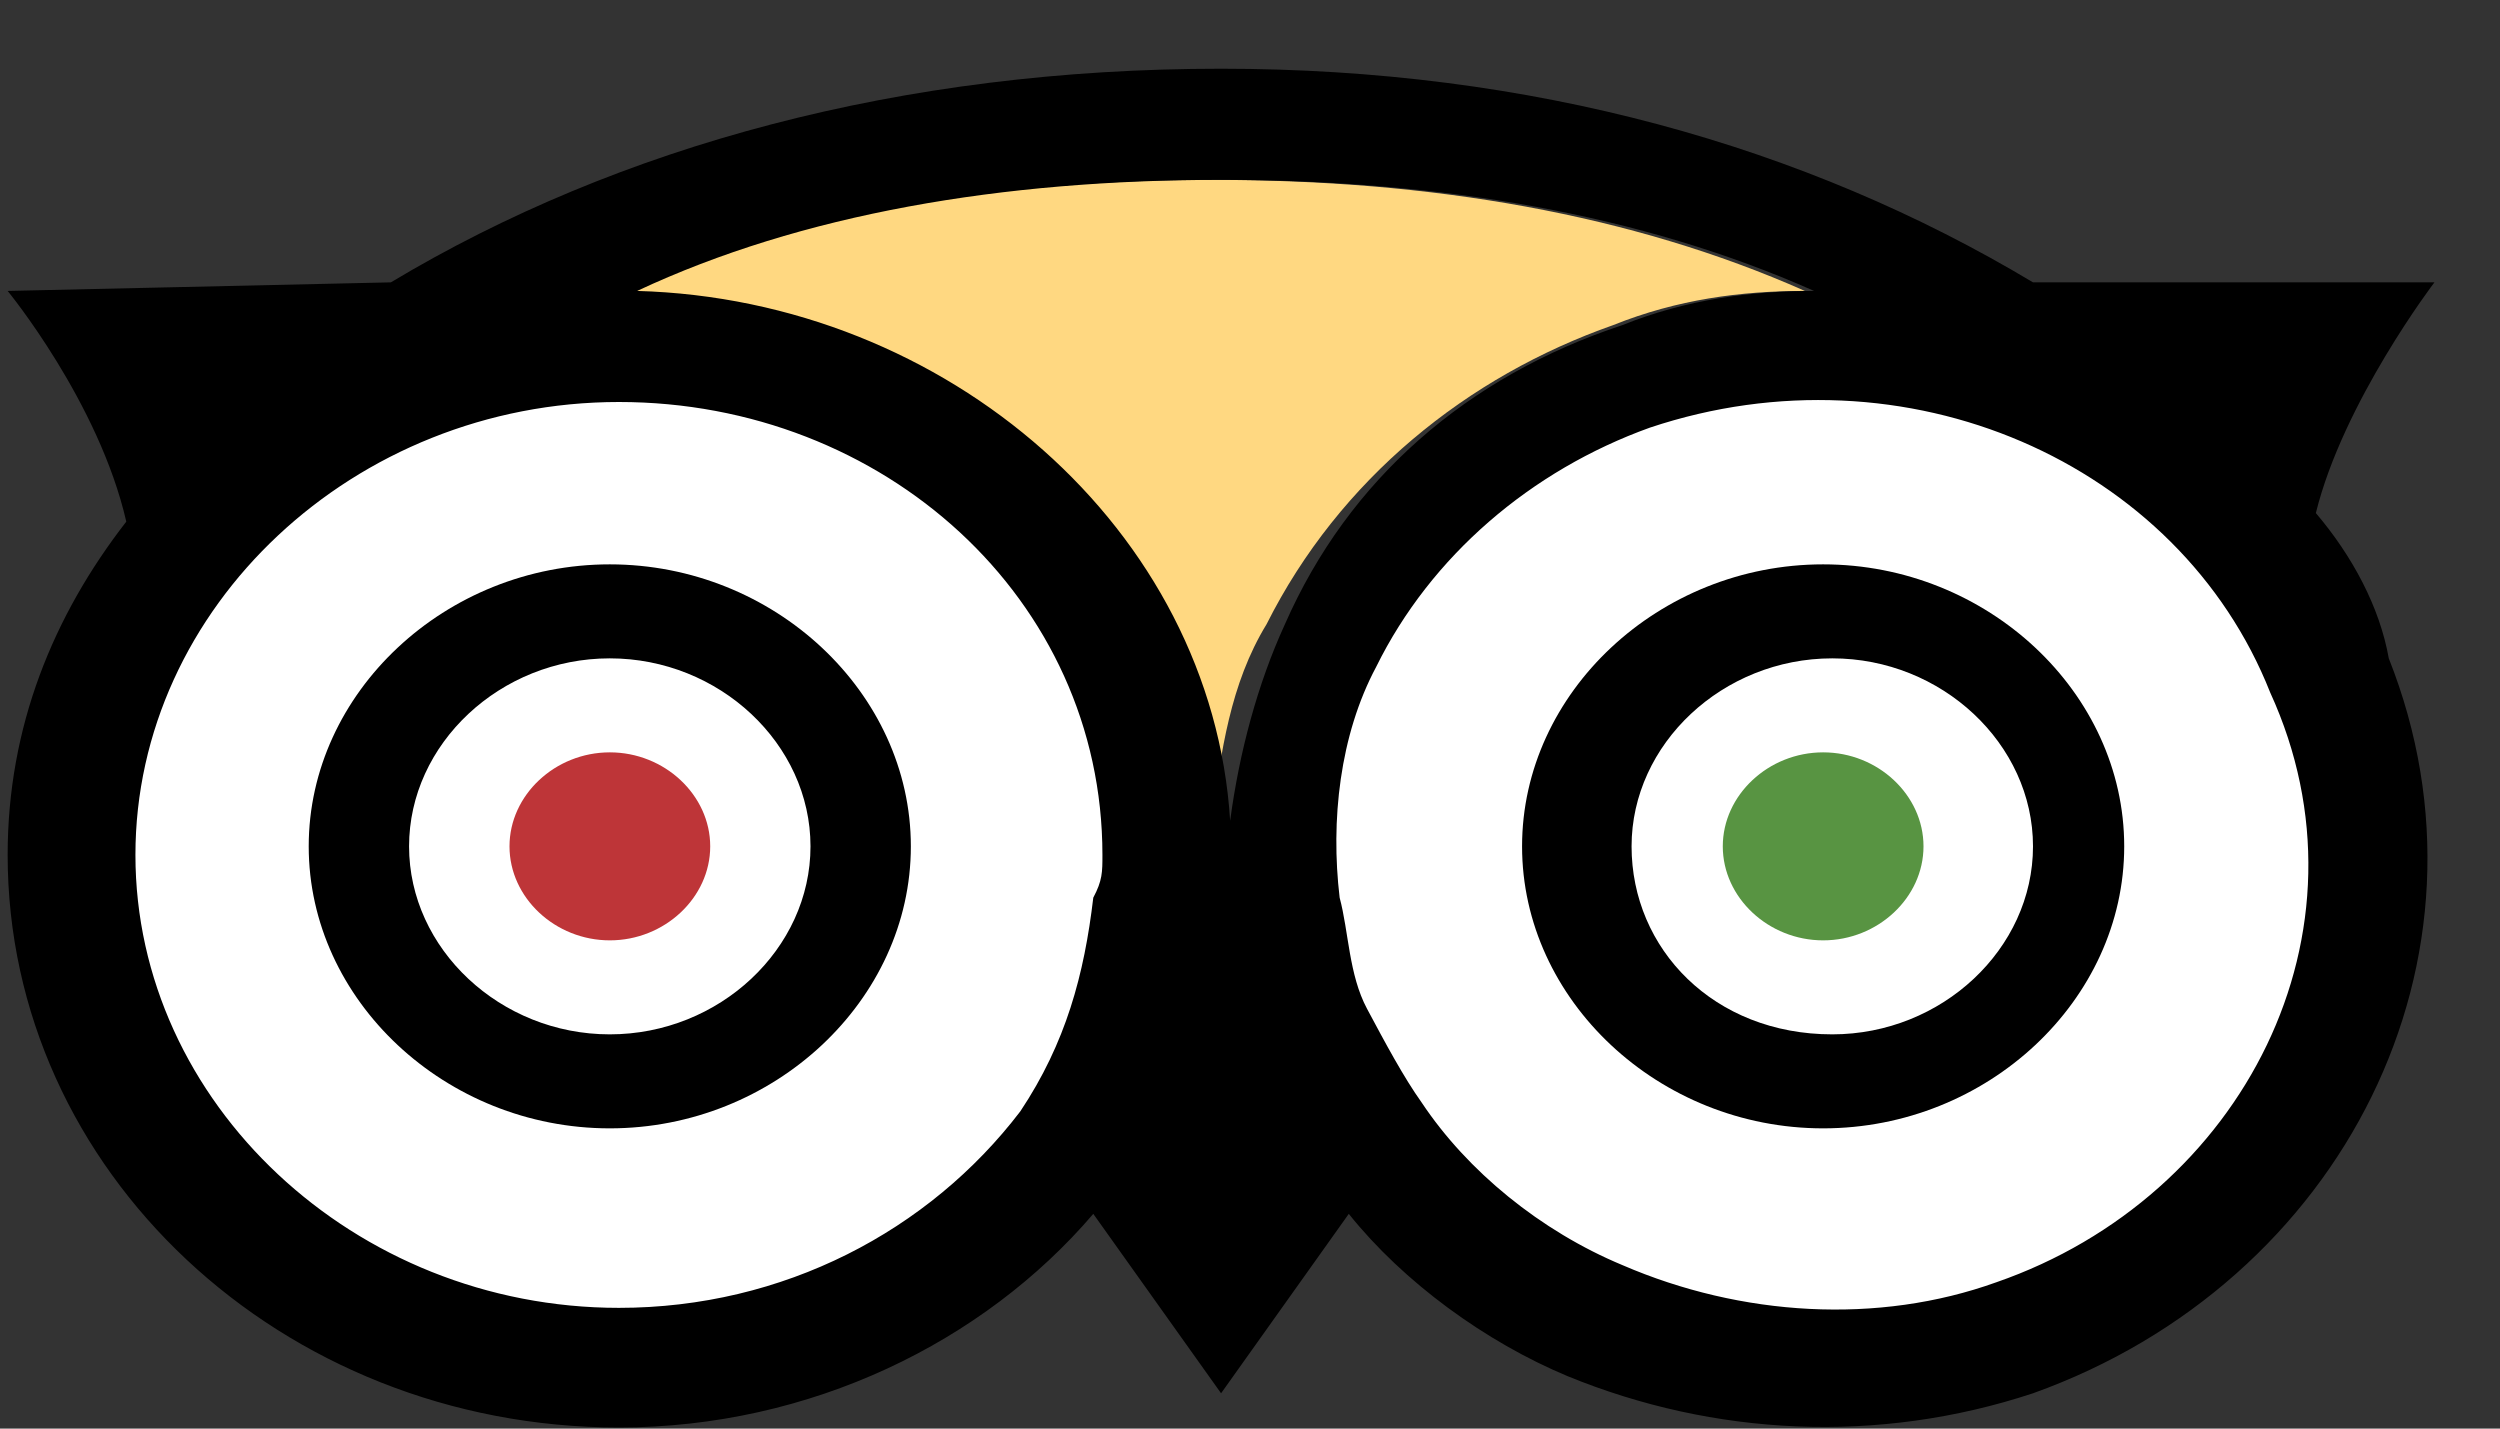
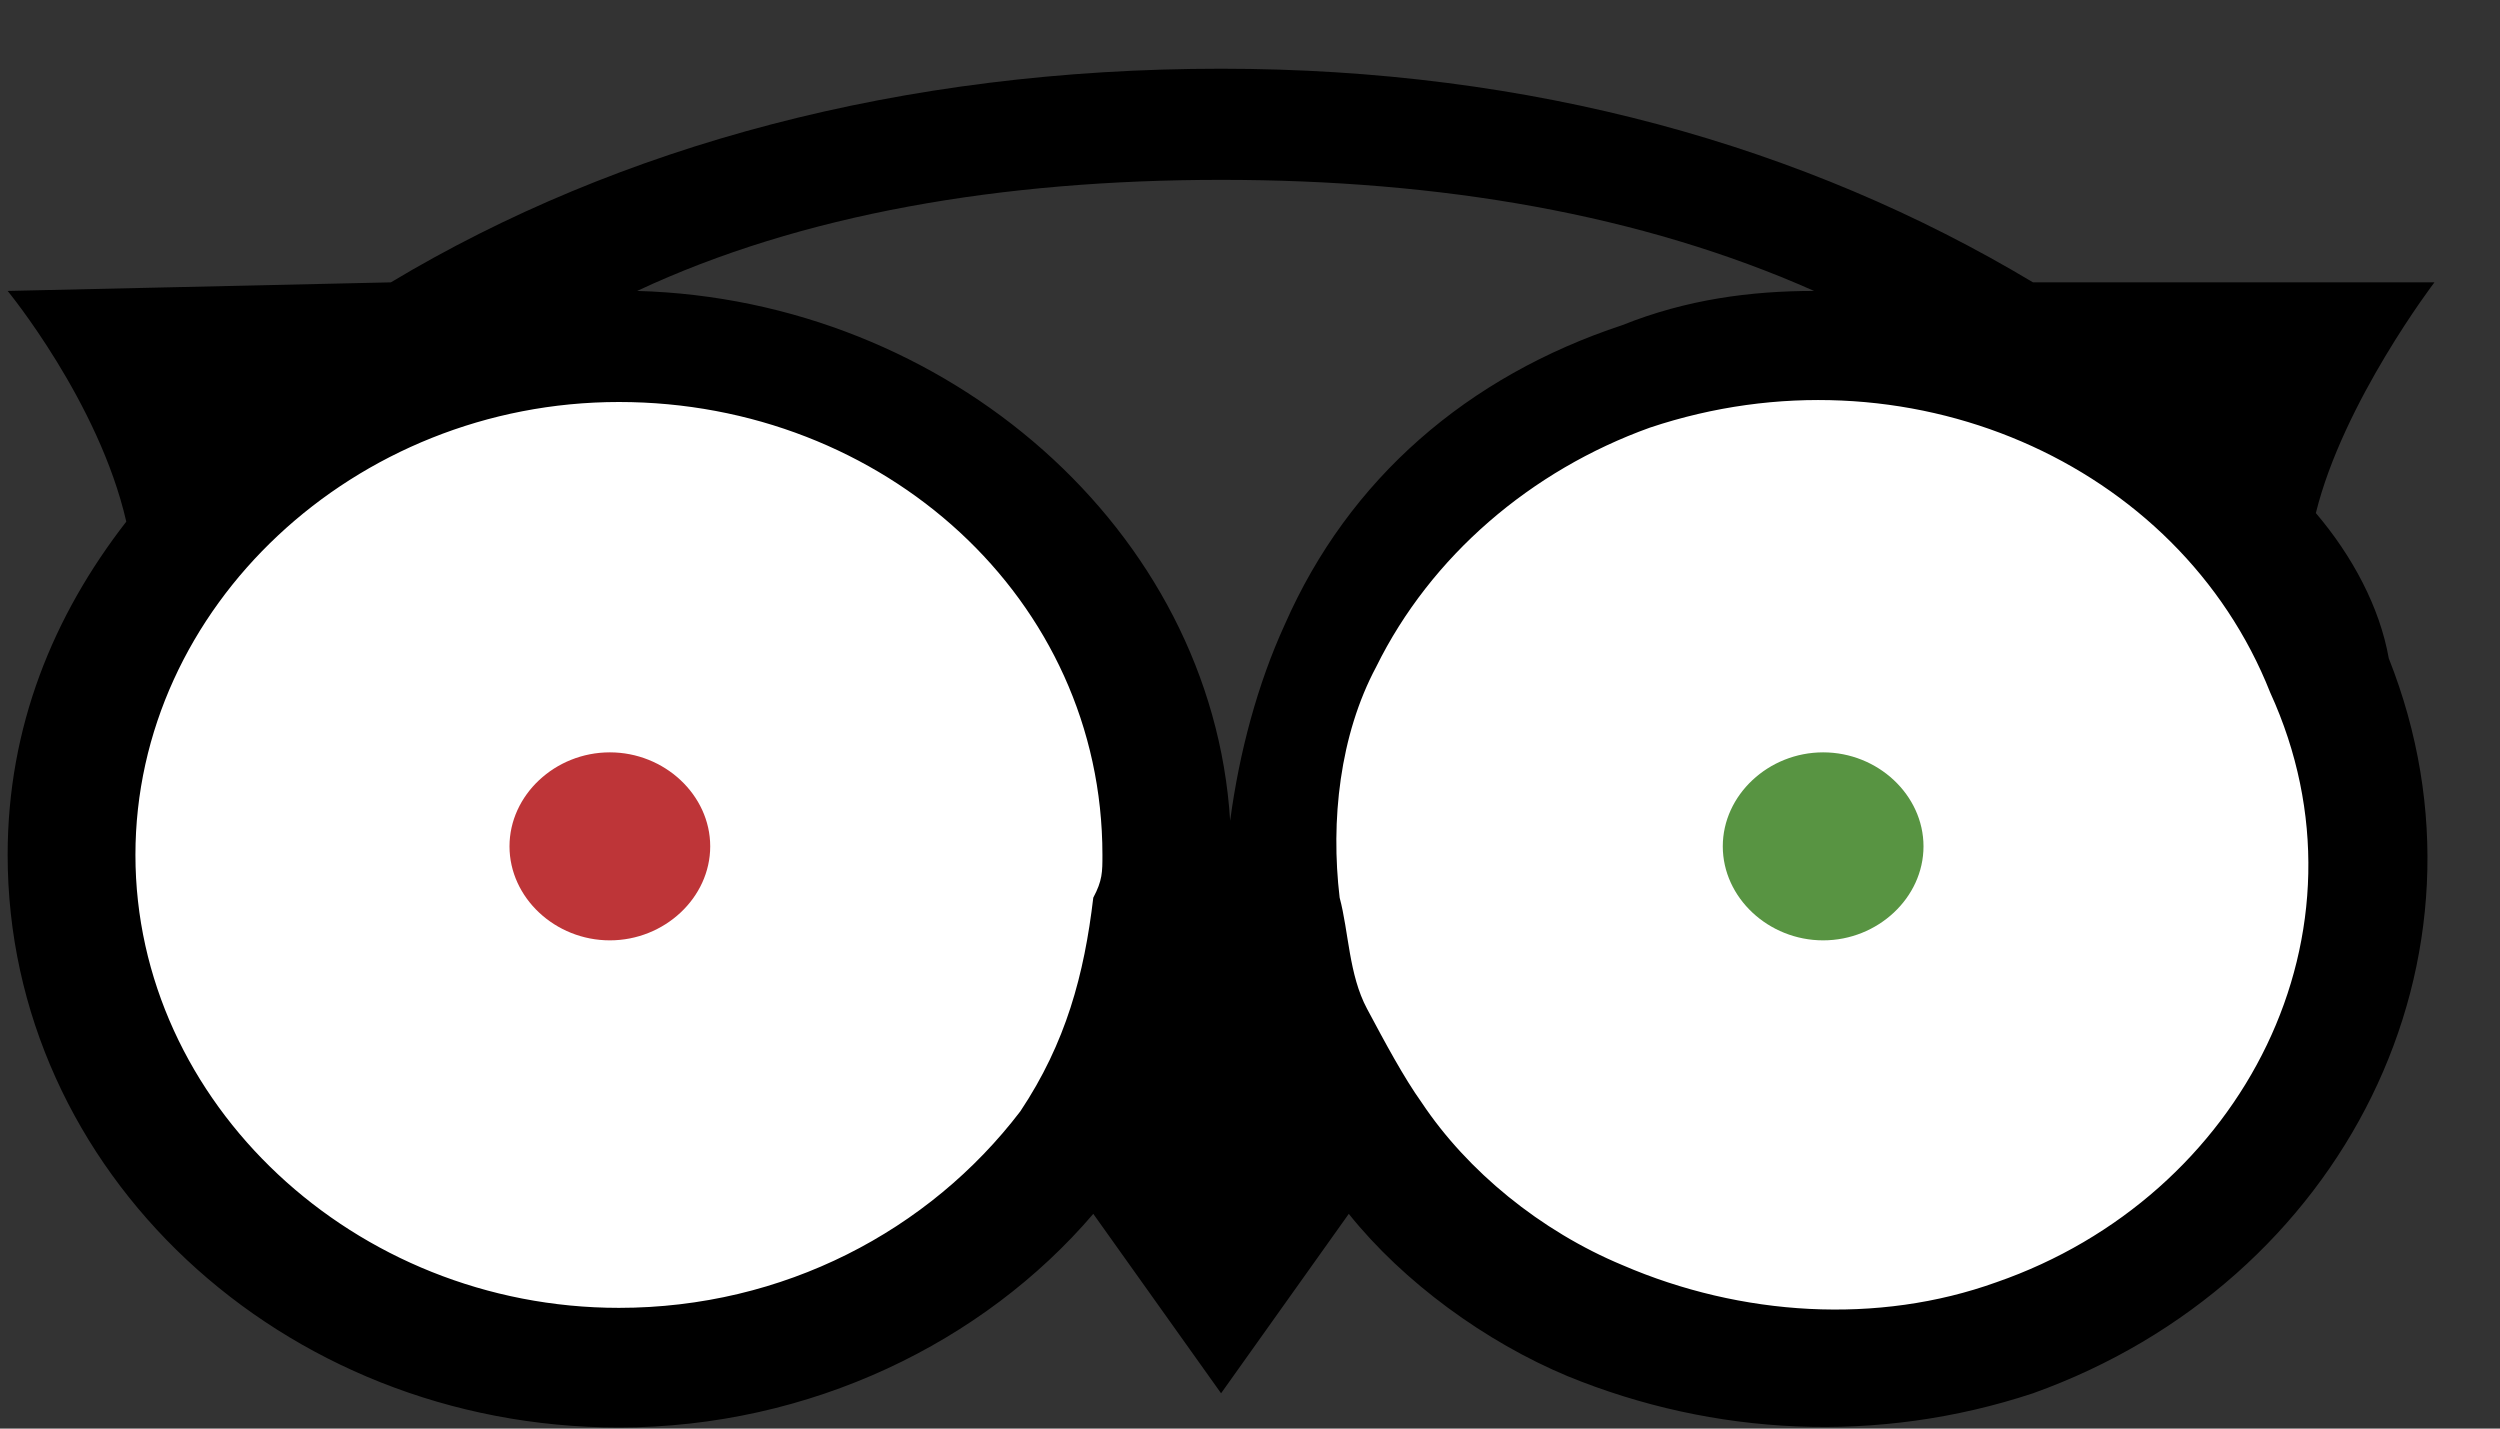
<svg xmlns="http://www.w3.org/2000/svg" width="35" height="20" viewBox="0 0 35 20" fill="none">
  <rect x="0" y="0" width="35" height="20" fill="#333333" stroke="none" />
  <path d="M18.372 14.481C19.777 18.19 24.247 20.104 28.207 18.668C32.166 17.352 34.21 13.165 32.677 9.456C31.272 5.748 26.802 3.833 22.843 5.269C19.011 6.585 16.967 10.772 18.372 14.481Z" fill="white" />
  <path d="M8.663 19.147C12.896 19.147 16.327 15.934 16.327 11.969C16.327 8.005 12.896 4.791 8.663 4.791C4.431 4.791 1 8.005 1 11.969C1 15.934 4.431 19.147 8.663 19.147Z" fill="white" />
  <path d="M9.943 11.849C9.943 12.567 9.304 13.165 8.538 13.165C7.771 13.165 7.133 12.567 7.133 11.849C7.133 11.131 7.771 10.533 8.538 10.533C9.304 10.533 9.943 11.131 9.943 11.849Z" fill="#BE3538" />
  <path d="M26.929 11.849C26.929 12.567 26.29 13.165 25.524 13.165C24.758 13.165 24.119 12.567 24.119 11.849C24.119 11.131 24.758 10.533 25.524 10.533C26.29 10.533 26.929 11.131 26.929 11.849Z" fill="#589442" />
-   <path d="M4.322 11.849C4.322 14.003 6.238 15.797 8.537 15.797C10.836 15.797 12.752 14.003 12.752 11.849C12.752 9.696 10.836 7.901 8.537 7.901C6.238 7.901 4.322 9.696 4.322 11.849ZM5.727 11.849C5.727 10.414 7.004 9.217 8.537 9.217C10.07 9.217 11.347 10.414 11.347 11.849C11.347 13.285 10.07 14.481 8.537 14.481C7.004 14.481 5.727 13.285 5.727 11.849ZM21.309 11.849C21.309 14.003 23.225 15.797 25.524 15.797C27.823 15.797 29.739 14.003 29.739 11.849C29.739 9.696 27.823 7.901 25.524 7.901C23.225 7.901 21.309 9.696 21.309 11.849ZM22.842 11.849C22.842 10.414 24.119 9.217 25.652 9.217C27.185 9.217 28.462 10.414 28.462 11.849C28.462 13.285 27.185 14.481 25.652 14.481C23.992 14.481 22.842 13.285 22.842 11.849Z" fill="black" />
-   <path d="M22.586 4.551C23.48 4.192 24.374 4.073 25.268 4.073C22.841 2.996 20.032 2.518 16.966 2.518C13.901 2.518 11.091 2.996 8.664 4.073C13.134 4.192 16.711 7.423 16.966 11.49C17.094 10.533 17.221 9.576 17.732 8.739C18.754 6.705 20.542 5.269 22.586 4.551Z" fill="#FFD881" />
  <path d="M32.422 7.183C32.805 5.628 34.082 3.953 34.082 3.953H28.462C25.269 2.039 21.437 0.962 17.095 0.962C12.624 0.962 8.665 2.039 5.472 3.953L0.107 4.073C0.107 4.073 1.385 5.628 1.768 7.303C0.746 8.619 0.107 10.174 0.107 11.969C0.107 16.395 3.939 19.985 8.665 19.985C11.347 19.985 13.774 18.788 15.306 16.994L17.095 19.506L18.883 16.994C19.649 17.951 20.799 18.788 21.948 19.267C23.992 20.104 26.291 20.224 28.462 19.506C32.805 17.951 35.104 13.405 33.443 9.217C33.316 8.499 32.932 7.782 32.422 7.183ZM17.095 2.518C20.16 2.518 22.97 2.996 25.397 4.073C24.503 4.073 23.608 4.193 22.715 4.551C20.543 5.269 18.883 6.705 17.989 8.739C17.605 9.576 17.35 10.533 17.222 11.49C16.967 7.423 13.263 4.193 8.92 4.073C11.219 2.996 14.029 2.518 17.095 2.518ZM14.285 15.558C13.008 17.233 10.964 18.31 8.665 18.31C4.961 18.31 1.896 15.438 1.896 11.969C1.896 8.499 4.961 5.628 8.665 5.628C12.369 5.628 15.434 8.38 15.434 11.969C15.434 12.208 15.434 12.328 15.306 12.567C15.179 13.644 14.923 14.601 14.285 15.558ZM27.951 17.951C26.291 18.549 24.375 18.429 22.715 17.712C21.565 17.233 20.543 16.395 19.905 15.438C19.649 15.079 19.394 14.601 19.138 14.122C18.883 13.644 18.883 13.046 18.755 12.567C18.627 11.49 18.755 10.294 19.266 9.337C20.032 7.782 21.437 6.585 23.098 5.987C26.674 4.791 30.506 6.466 31.783 9.696C33.316 13.046 31.4 16.754 27.951 17.951Z" fill="black" />
</svg>